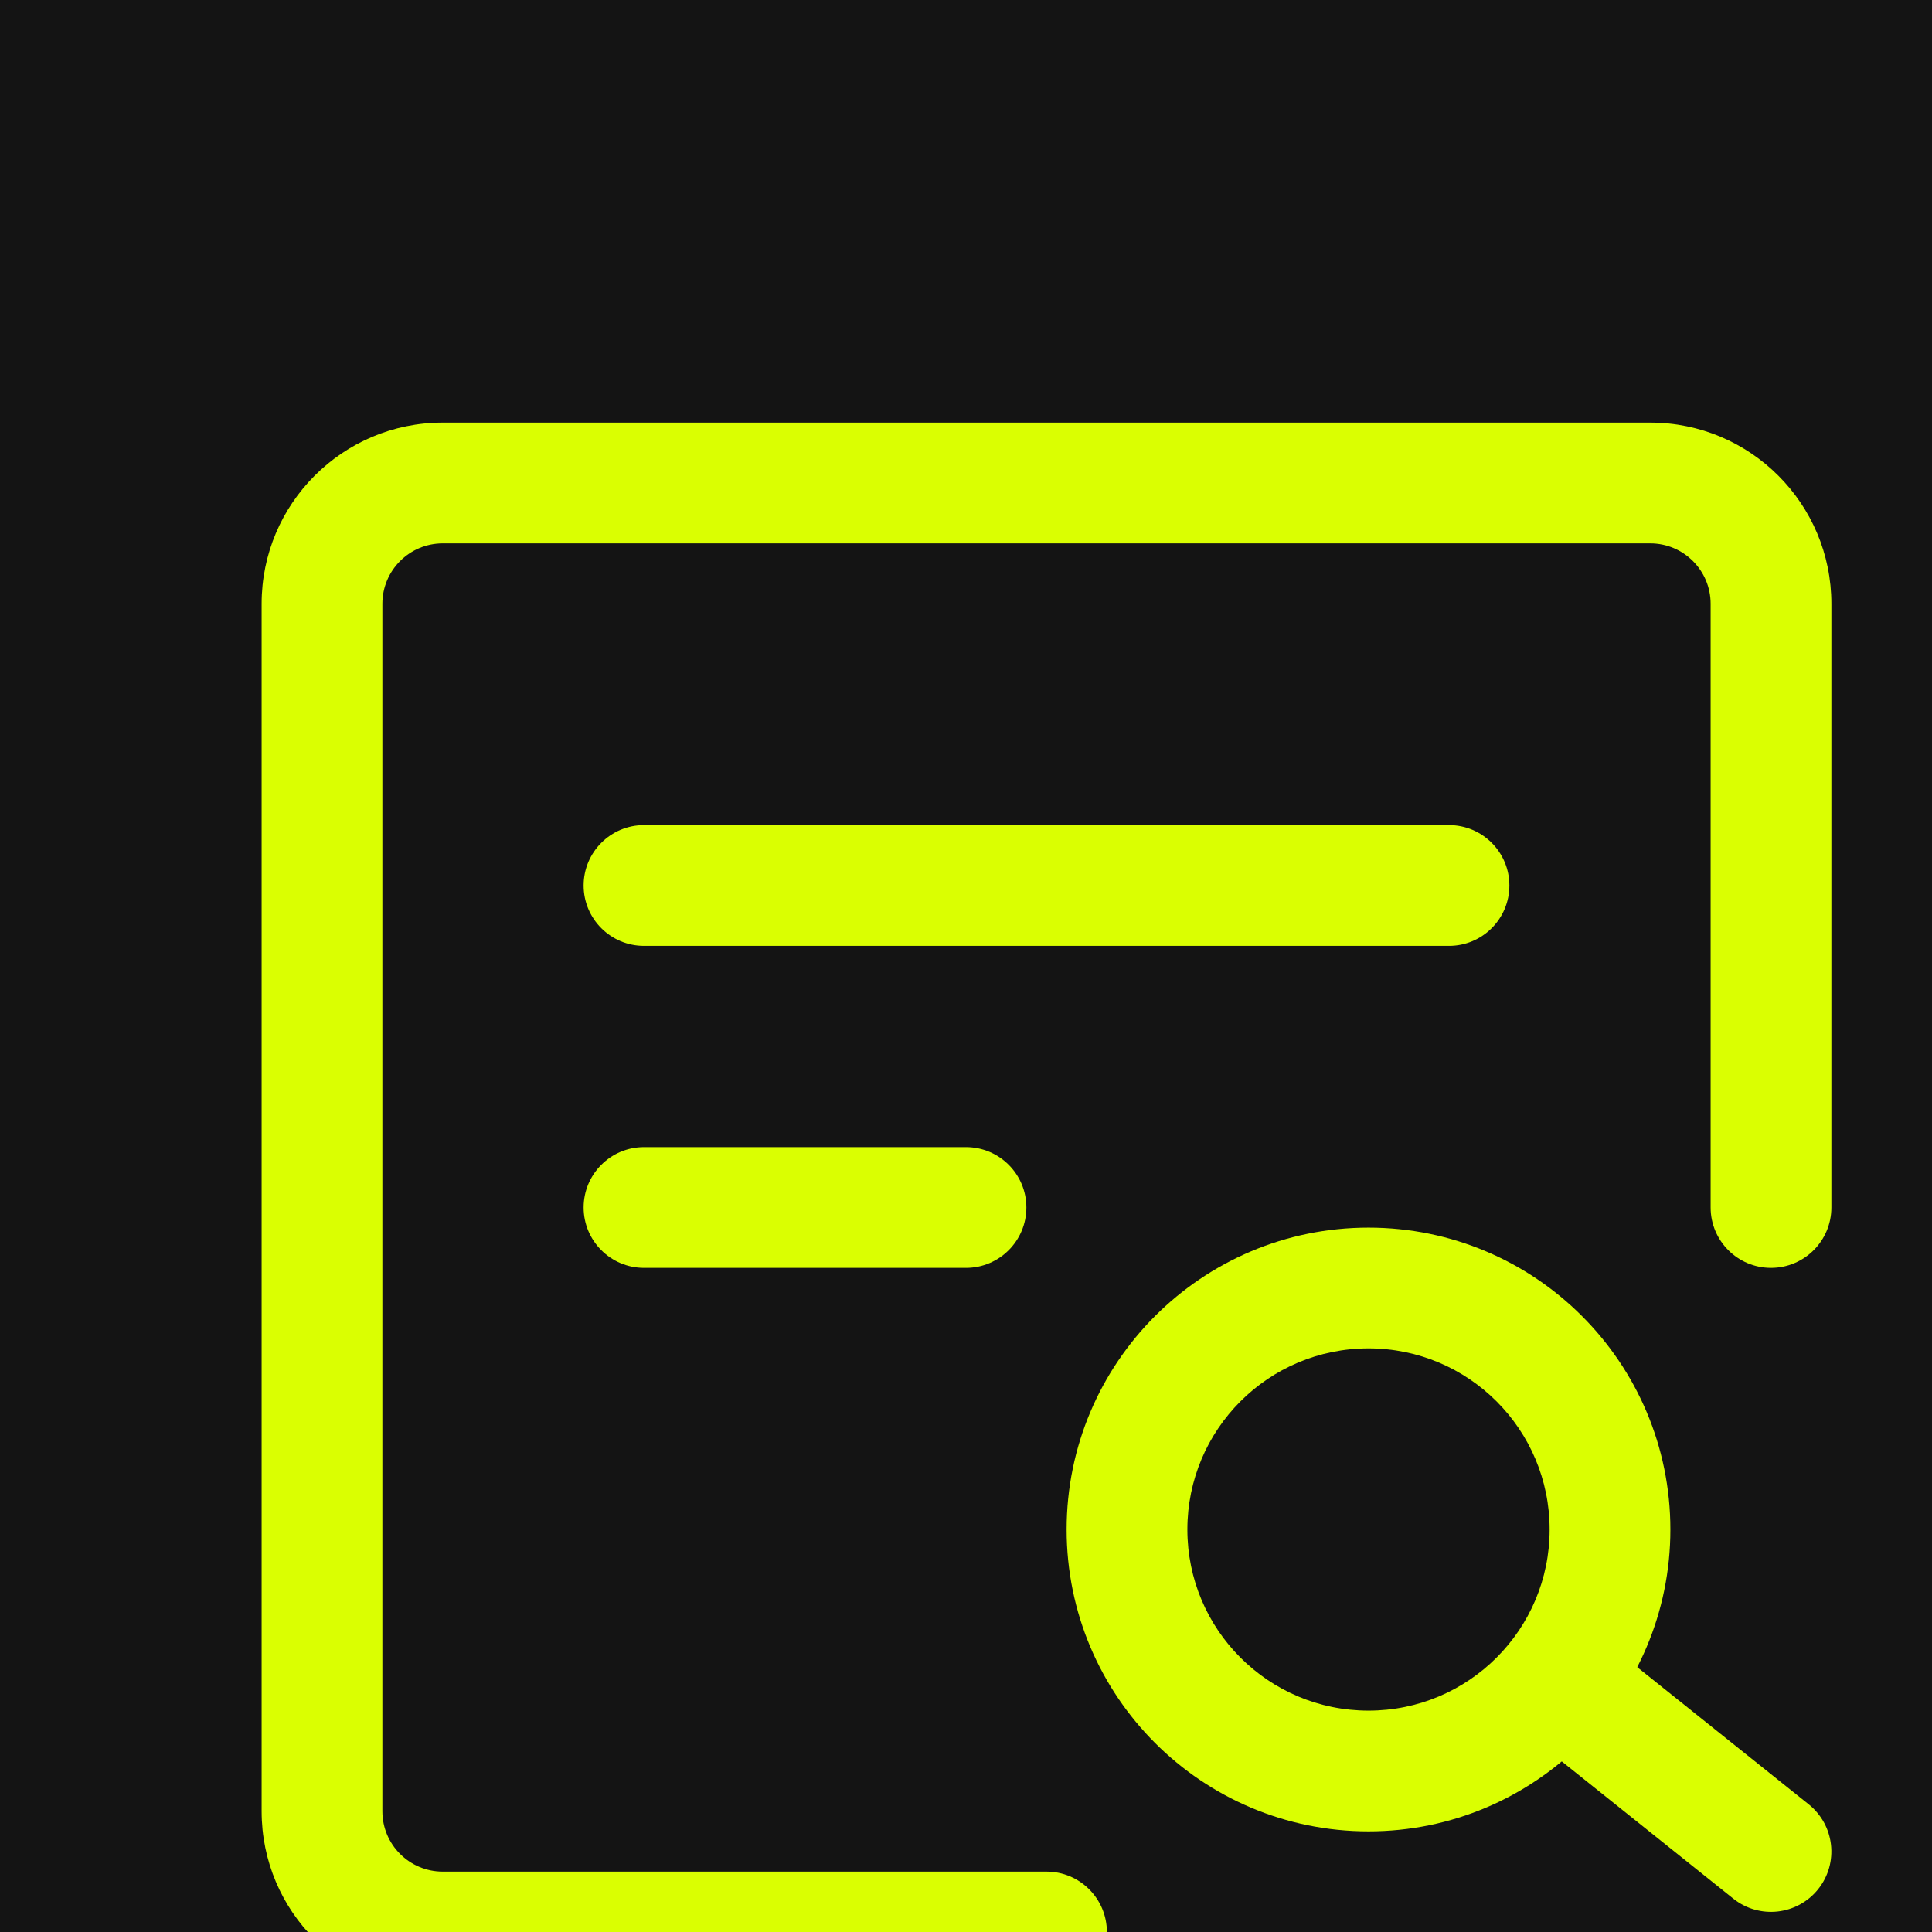
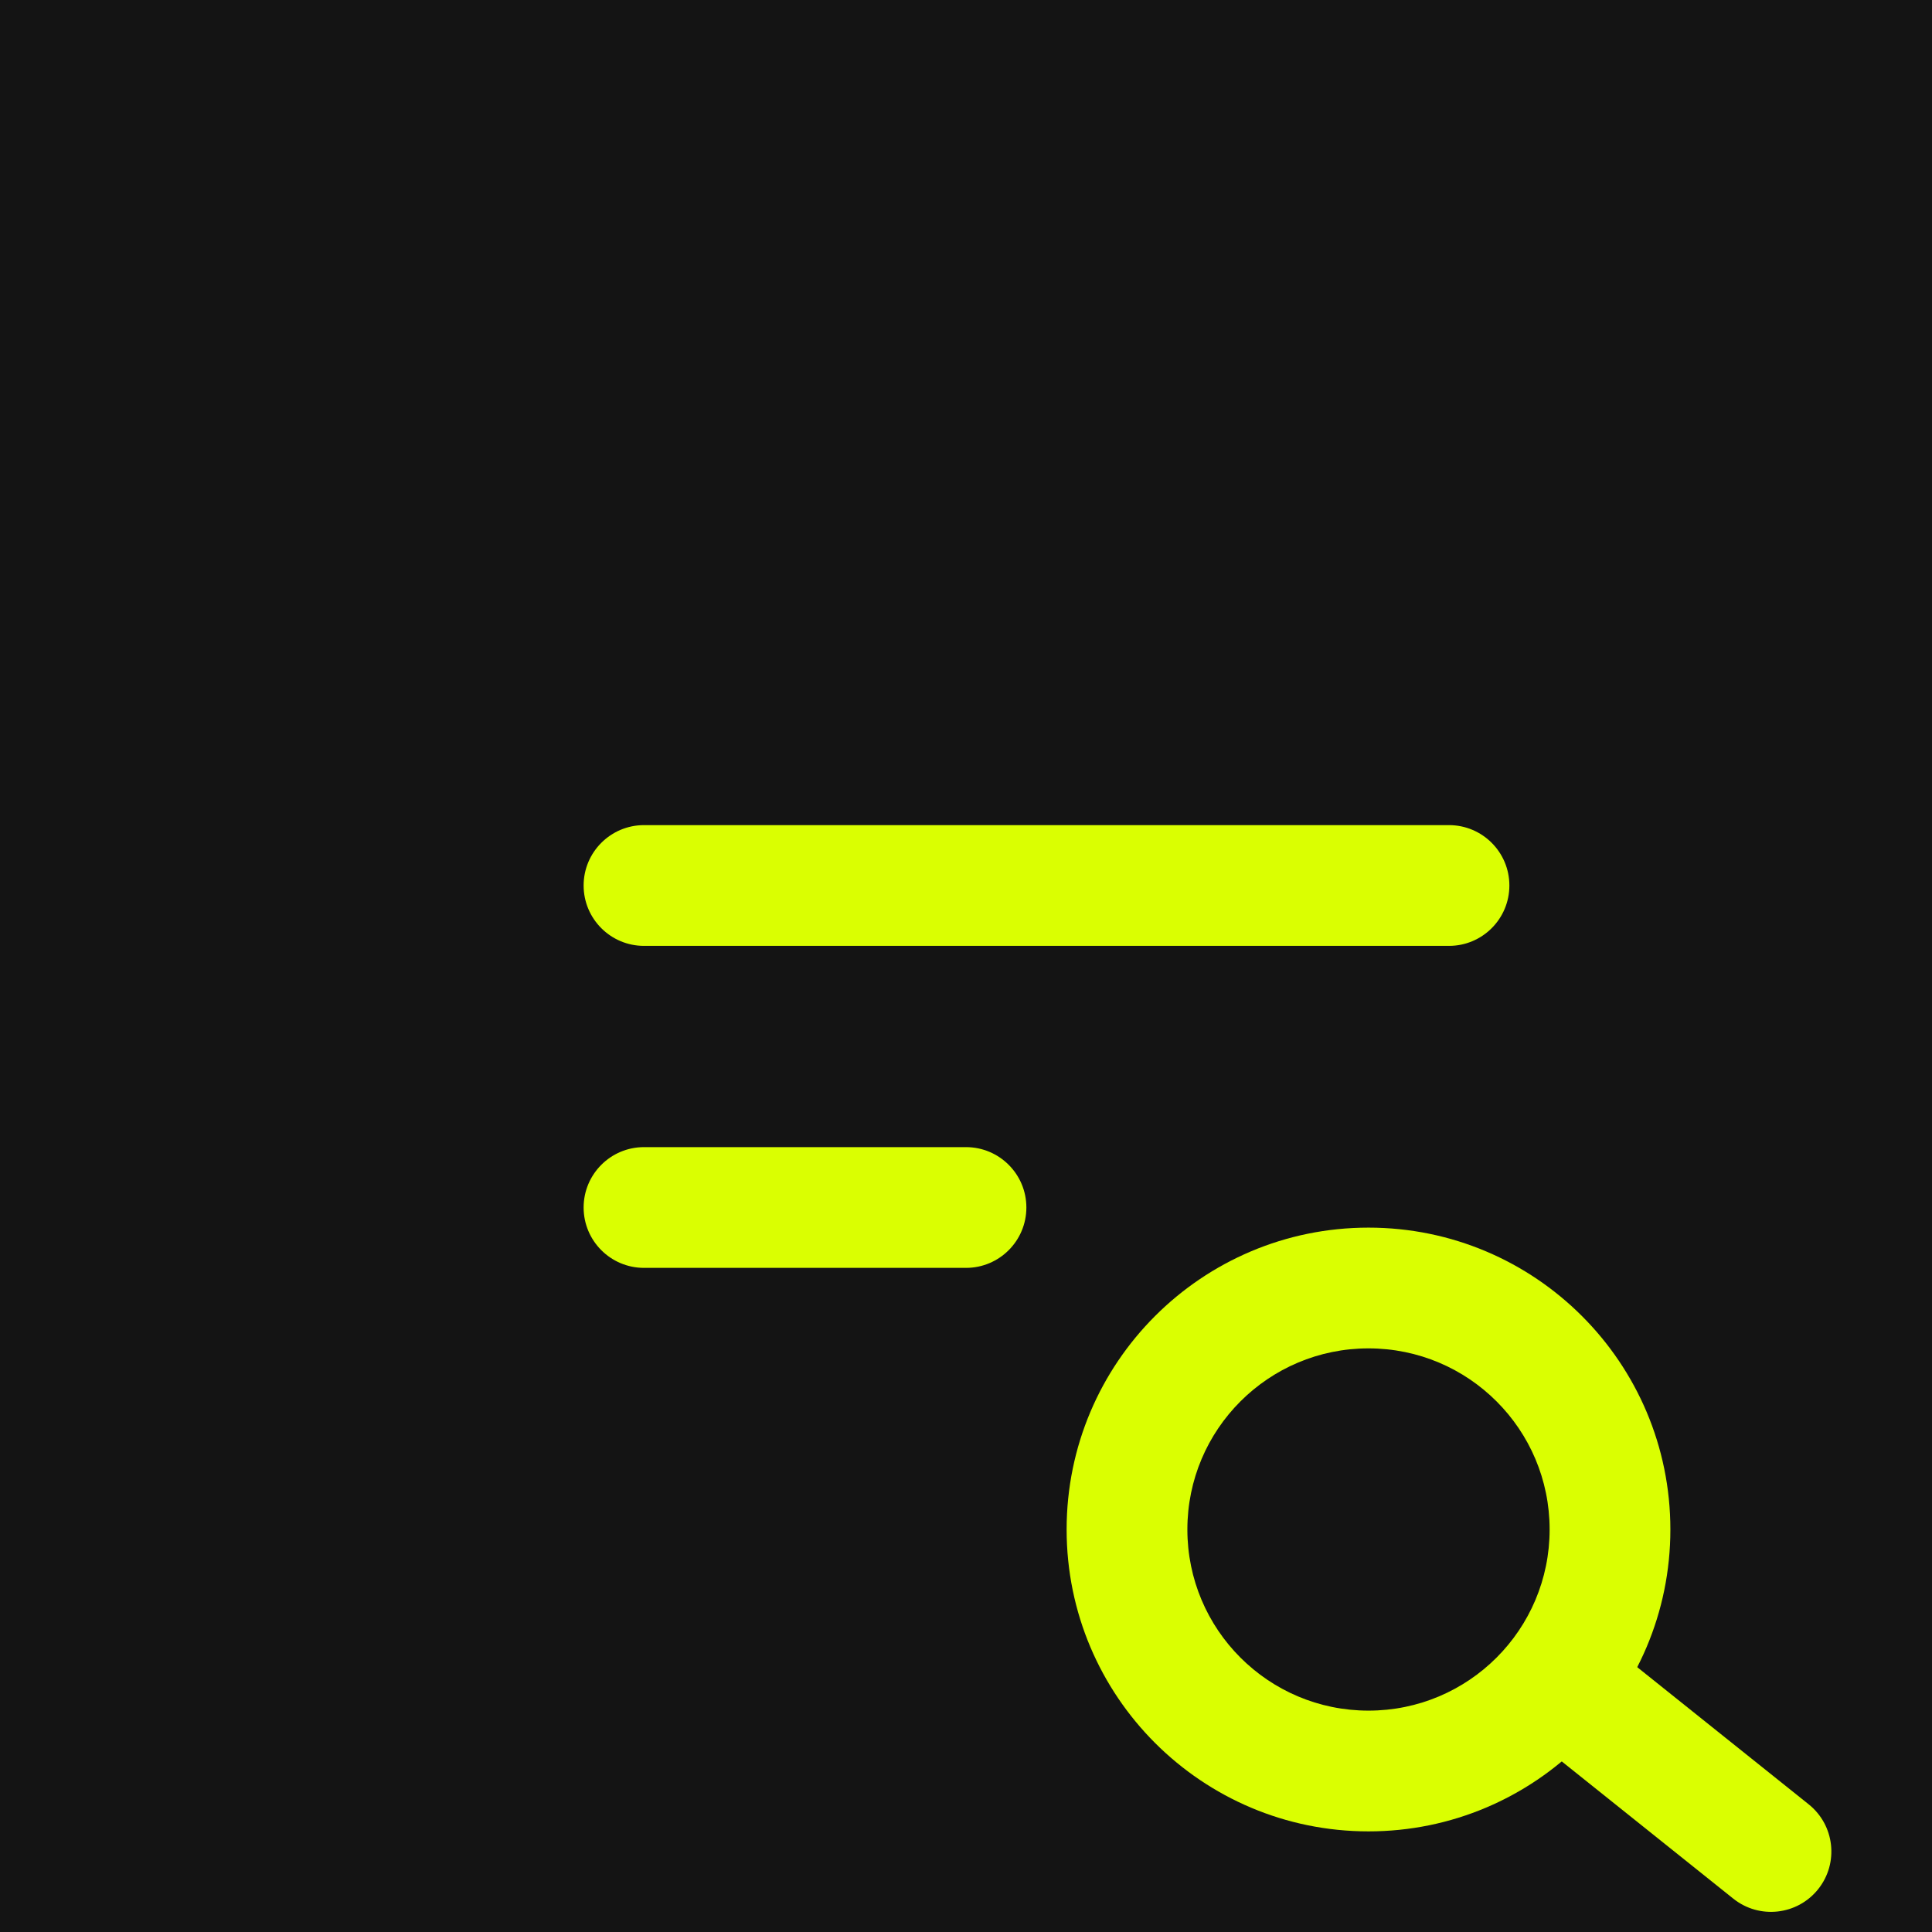
<svg xmlns="http://www.w3.org/2000/svg" width="24" height="24" viewBox="0 0 24 24" fill="none">
-   <rect width="24" height="24" fill="#1E1E1E" />
  <g id="all Our Projects">
    <path d="M-3026 -1147C-3026 -1148.1 -3025.1 -1149 -3024 -1149H6857C6858.1 -1149 6859 -1148.1 6859 -1147V8706C6859 8707.1 6858.1 8708 6857 8708H-3024C-3025.1 8708 -3026 8707.1 -3026 8706V-1147Z" fill="#444444" />
    <path d="M-3024 -1148H6857V-1150H-3024V-1148ZM6858 -1147V8706H6860V-1147H6858ZM6857 8707H-3024V8709H6857V8707ZM-3025 8706V-1147H-3027V8706H-3025ZM-3024 8707C-3024.55 8707 -3025 8706.55 -3025 8706H-3027C-3027 8707.66 -3025.66 8709 -3024 8709V8707ZM6858 8706C6858 8706.55 6857.55 8707 6857 8707V8709C6858.66 8709 6860 8707.66 6860 8706H6858ZM6857 -1148C6857.55 -1148 6858 -1147.55 6858 -1147H6860C6860 -1148.66 6858.66 -1150 6857 -1150V-1148ZM-3024 -1150C-3025.66 -1150 -3027 -1148.66 -3027 -1147H-3025C-3025 -1147.55 -3024.55 -1148 -3024 -1148V-1150Z" fill="white" fill-opacity="0.1" />
    <g id="pwc strategy" clip-path="url(#clip0_2196_19571)">
      <rect width="1600" height="3699" transform="translate(-229 -1049)" fill="url(#paint0_linear_2196_19571)" />
      <rect width="1600" height="3699" transform="translate(-229 -1049)" fill="black" />
      <g id="Frame 689">
        <g id="Frame 275" filter="url(#filter0_bd_2196_19571)">
          <rect x="-14" y="-14" width="52" height="52" rx="10" fill="#878787" fill-opacity="0.15" shape-rendering="crispEdges" />
          <rect x="-13.5" y="-13.5" width="51" height="51" rx="9.5" stroke="white" stroke-opacity="0.15" shape-rendering="crispEdges" />
          <g id="search-file 1">
            <g id="Group">
-               <path id="Vector" fill-rule="evenodd" clip-rule="evenodd" d="M2.25 4.5C2.25 3.257 3.257 2.25 4.5 2.25H19.5C20.743 2.25 21.75 3.257 21.75 4.5V12C21.75 12.414 21.414 12.75 21 12.75C20.586 12.75 20.25 12.414 20.25 12V4.5C20.25 4.086 19.914 3.75 19.5 3.75H4.5C4.086 3.75 3.75 4.086 3.75 4.5V19.5C3.75 19.914 4.086 20.25 4.5 20.25H12C12.414 20.25 12.75 20.586 12.75 21C12.75 21.414 12.414 21.75 12 21.75H4.5C3.257 21.75 2.25 20.743 2.25 19.5V4.5Z" fill="#DAFF01" />
              <path id="Vector_2" fill-rule="evenodd" clip-rule="evenodd" d="M16 13.75C14.757 13.75 13.75 14.757 13.75 16C13.75 17.243 14.757 18.25 16 18.25C17.243 18.25 18.25 17.243 18.25 16C18.25 14.757 17.243 13.75 16 13.75ZM12.25 16C12.25 13.929 13.929 12.25 16 12.25C18.071 12.25 19.75 13.929 19.75 16C19.75 18.071 18.071 19.75 16 19.75C13.929 19.75 12.25 18.071 12.25 16Z" fill="#DAFF01" />
              <path id="Vector_3" fill-rule="evenodd" clip-rule="evenodd" d="M17.914 17.532C18.173 17.208 18.645 17.156 18.968 17.414L21.468 19.414C21.792 19.673 21.844 20.145 21.586 20.468C21.327 20.792 20.855 20.844 20.532 20.586L18.032 18.586C17.708 18.327 17.656 17.855 17.914 17.532Z" fill="#DAFF01" />
              <path id="Vector_4" fill-rule="evenodd" clip-rule="evenodd" d="M6.25 8C6.25 7.586 6.586 7.25 7 7.25H17C17.414 7.25 17.75 7.586 17.75 8C17.75 8.414 17.414 8.75 17 8.75H7C6.586 8.75 6.25 8.414 6.25 8Z" fill="#DAFF01" />
              <path id="Vector_5" fill-rule="evenodd" clip-rule="evenodd" d="M6.25 12C6.25 11.586 6.586 11.25 7 11.25H11C11.414 11.25 11.75 11.586 11.75 12C11.75 12.414 11.414 12.75 11 12.75H7C6.586 12.75 6.25 12.414 6.25 12Z" fill="#DAFF01" />
            </g>
          </g>
        </g>
      </g>
    </g>
  </g>
  <defs>
    <filter id="filter0_bd_2196_19571" x="-18" y="-18" width="62" height="64" filterUnits="userSpaceOnUse" color-interpolation-filters="sRGB">
      <feFlood flood-opacity="0" result="BackgroundImageFix" />
      <feGaussianBlur in="BackgroundImageFix" stdDeviation="2" />
      <feComposite in2="SourceAlpha" operator="in" result="effect1_backgroundBlur_2196_19571" />
      <feColorMatrix in="SourceAlpha" type="matrix" values="0 0 0 0 0 0 0 0 0 0 0 0 0 0 0 0 0 0 127 0" result="hardAlpha" />
      <feOffset dx="1" dy="3" />
      <feGaussianBlur stdDeviation="2.5" />
      <feComposite in2="hardAlpha" operator="out" />
      <feColorMatrix type="matrix" values="0 0 0 0 0 0 0 0 0 0 0 0 0 0 0 0 0 0 1 0" />
      <feBlend mode="normal" in2="effect1_backgroundBlur_2196_19571" result="effect2_dropShadow_2196_19571" />
      <feBlend mode="normal" in="SourceGraphic" in2="effect2_dropShadow_2196_19571" result="shape" />
    </filter>
    <linearGradient id="paint0_linear_2196_19571" x1="800" y1="0" x2="800" y2="3699" gradientUnits="userSpaceOnUse">
      <stop />
      <stop offset="0.345" stop-color="#0A0A0A" />
      <stop offset="0.671" stop-color="#3C3C3B" />
      <stop offset="1" stop-color="#575756" />
    </linearGradient>
    <clipPath id="clip0_2196_19571">
      <rect width="1600" height="3699" fill="white" transform="translate(-229 -1049)" />
    </clipPath>
  </defs>
</svg>